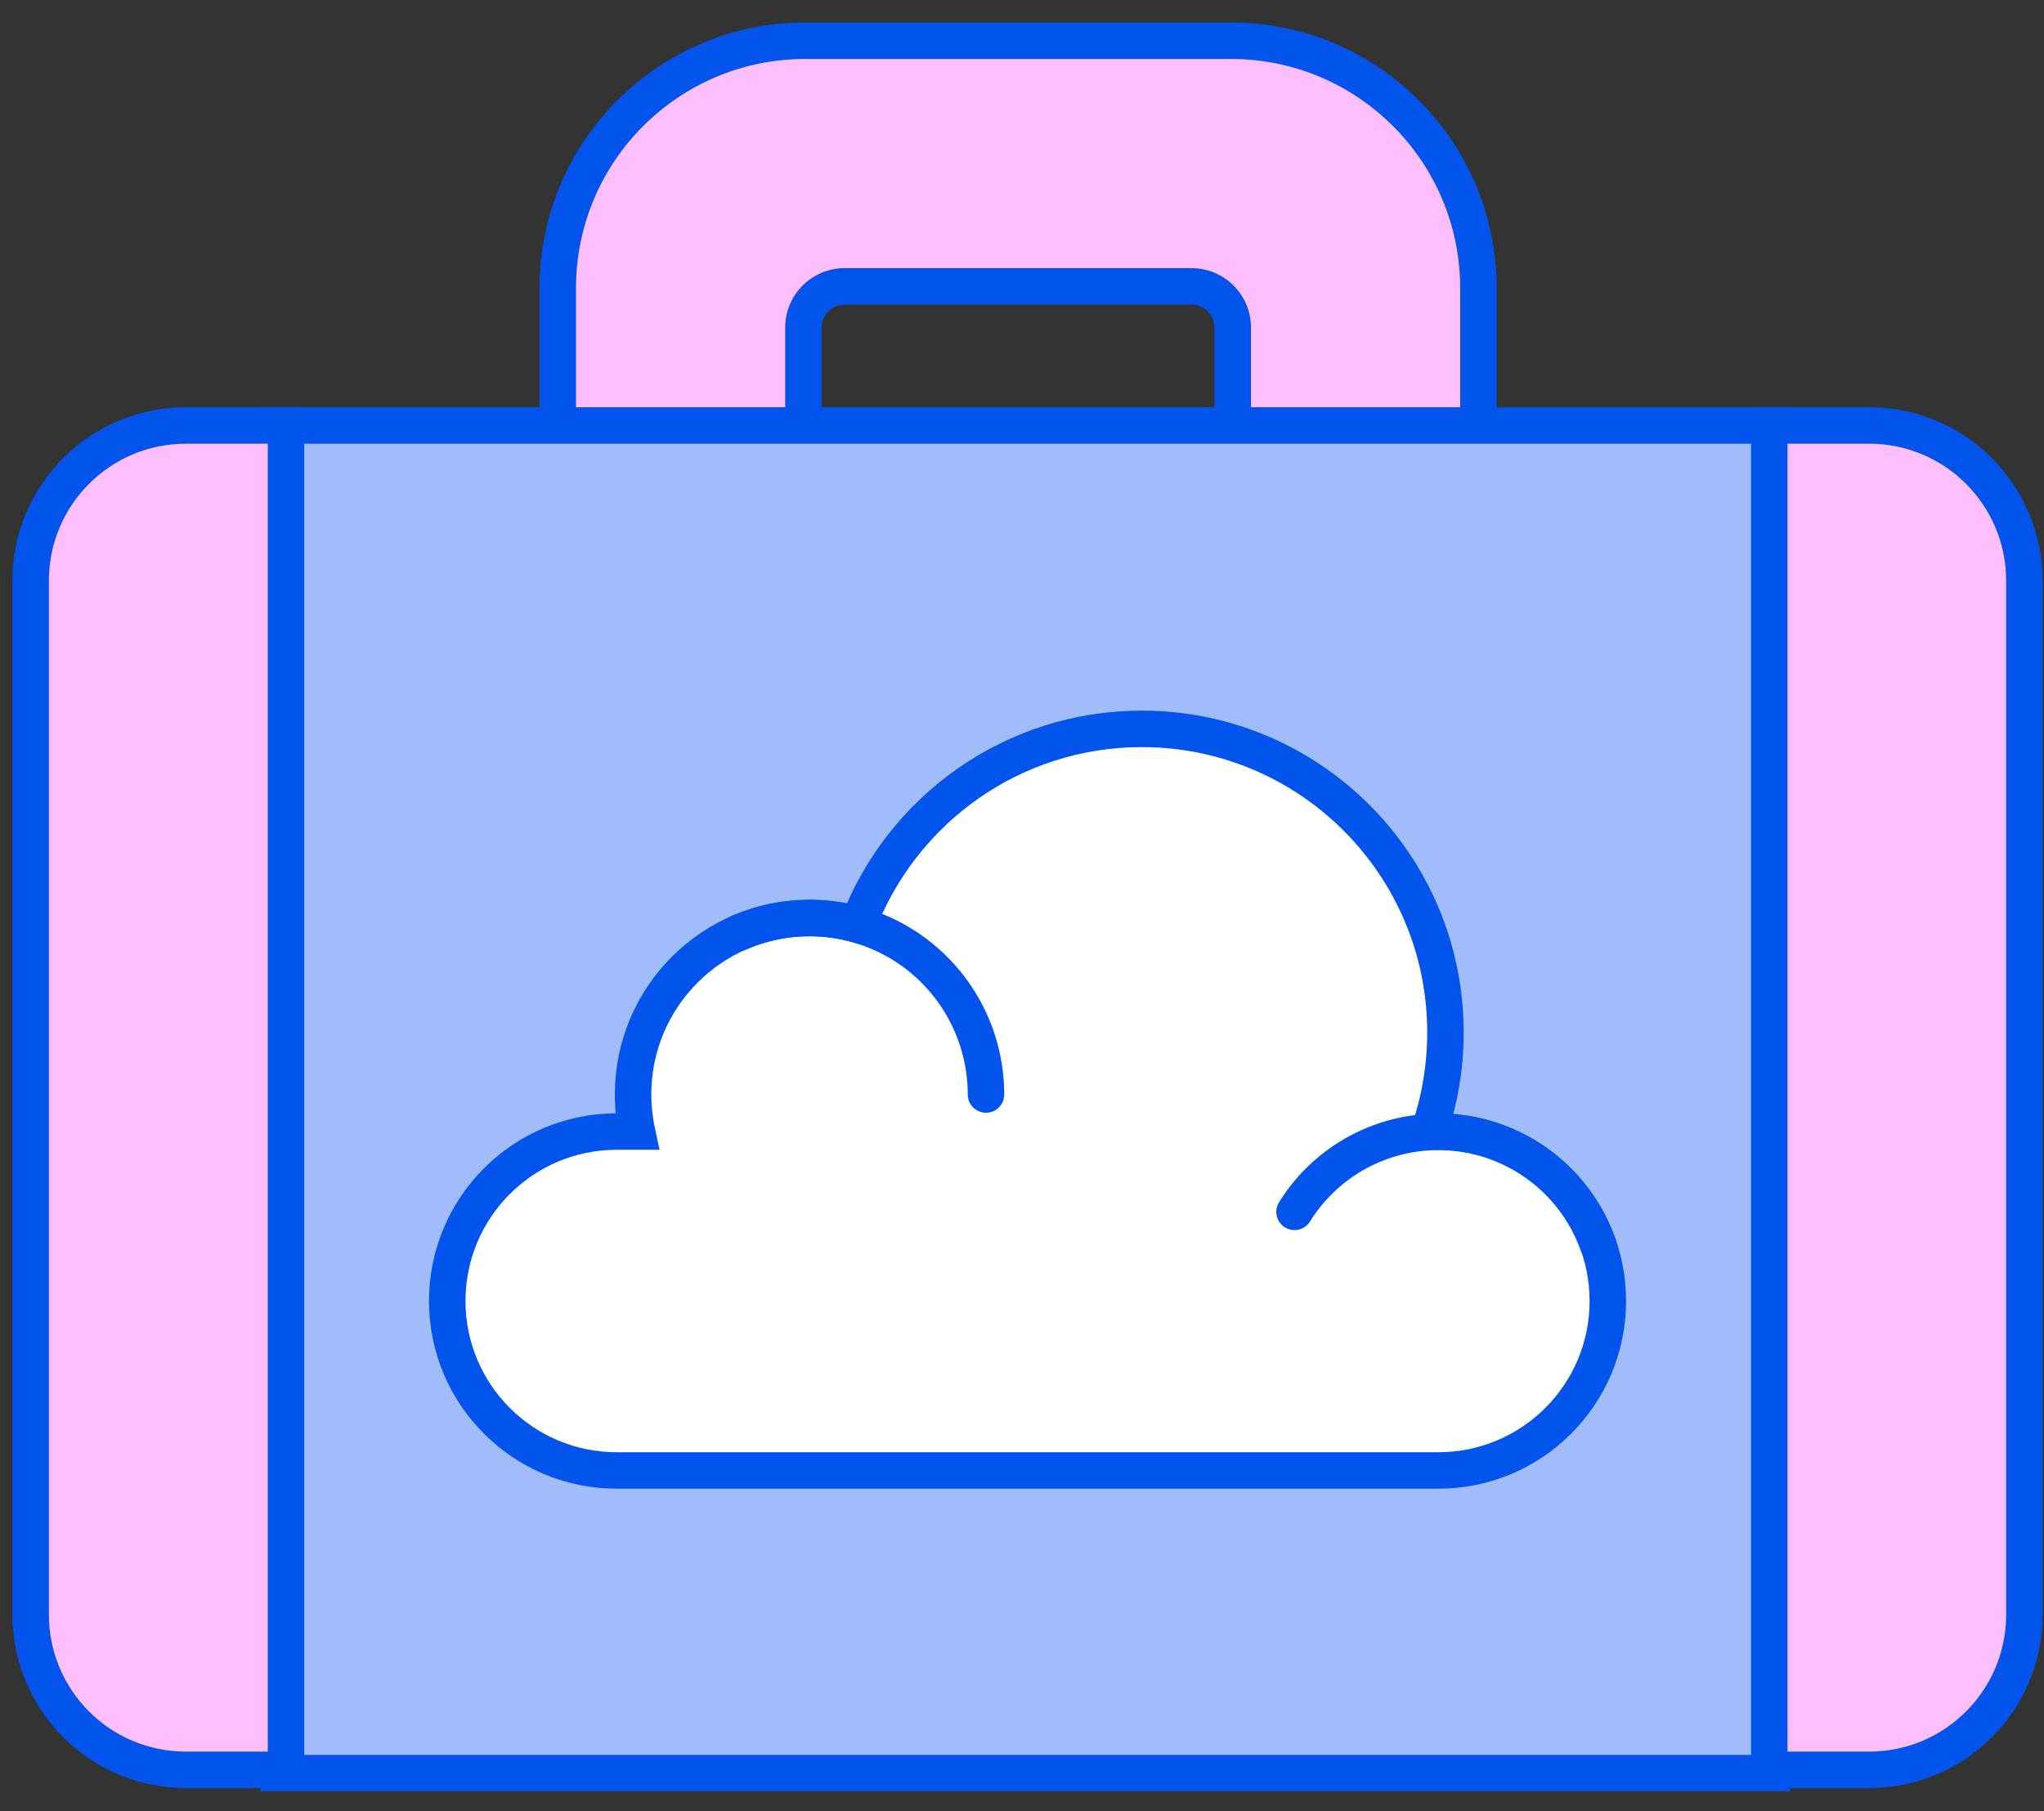
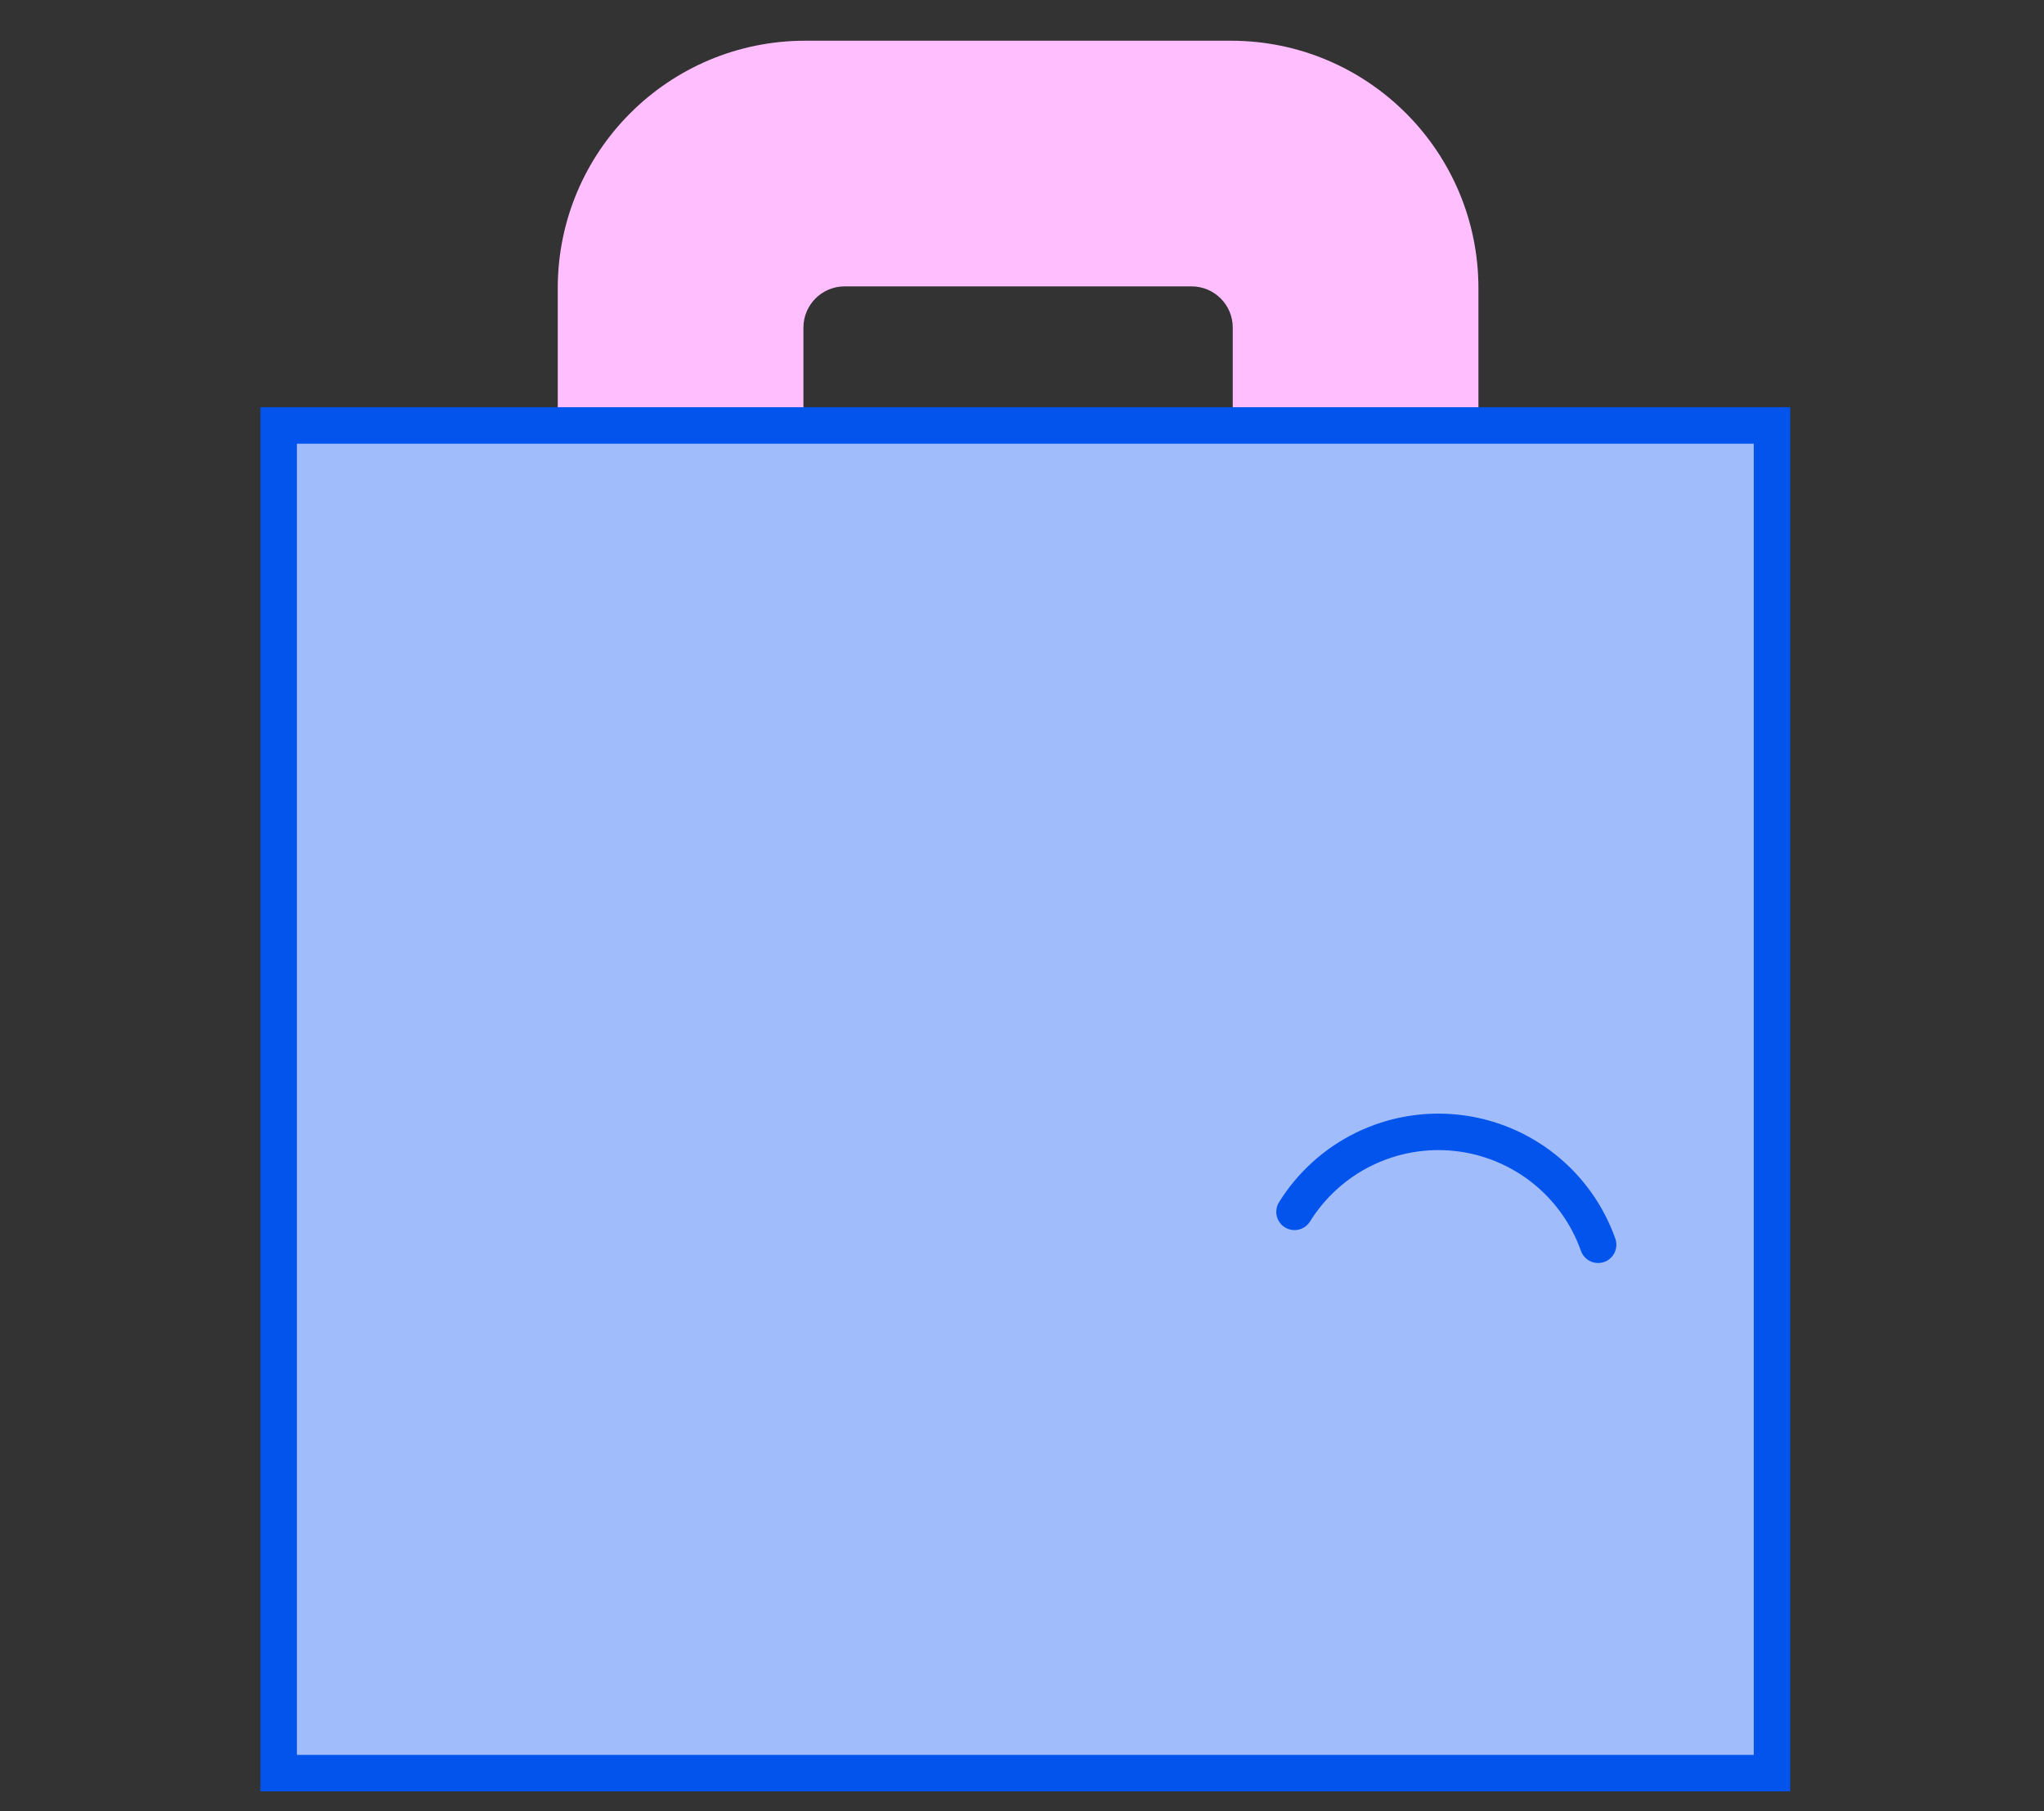
<svg xmlns="http://www.w3.org/2000/svg" width="79" height="70" viewBox="0 0 79 70" fill="none">
  <rect x="0" y="0" width="79" height="70" fill="#333333" stroke="none" />
  <path fill-rule="evenodd" clip-rule="evenodd" d="M31.122 1.574C25.839 1.574 21.557 5.856 21.557 11.139V34.209C21.557 39.492 25.839 43.774 31.122 43.774H47.575C52.858 43.774 57.141 39.492 57.141 34.209V11.139C57.141 5.856 52.858 1.574 47.575 1.574H31.122ZM32.646 11.068C31.766 11.068 31.052 11.781 31.052 12.662V25.15C31.052 26.03 31.766 26.744 32.646 26.744H46.051C46.932 26.744 47.646 26.03 47.646 25.15V12.662C47.646 11.781 46.932 11.068 46.051 11.068H32.646Z" fill="#FFBFFF" />
-   <path d="M22.262 11.139C22.262 6.246 26.229 2.279 31.122 2.279V0.869C25.45 0.869 20.852 5.467 20.852 11.139H22.262ZM22.262 34.209V11.139H20.852V34.209H22.262ZM31.122 43.069C26.229 43.069 22.262 39.102 22.262 34.209H20.852C20.852 39.881 25.45 44.48 31.122 44.48V43.069ZM47.575 43.069H31.122V44.48H47.575V43.069ZM56.435 34.209C56.435 39.102 52.468 43.069 47.575 43.069V44.48C53.247 44.48 57.846 39.881 57.846 34.209H56.435ZM56.435 11.139V34.209H57.846V11.139H56.435ZM47.575 2.279C52.468 2.279 56.435 6.246 56.435 11.139H57.846C57.846 5.467 53.247 0.869 47.575 0.869V2.279ZM31.122 2.279H47.575V0.869H31.122V2.279ZM31.757 12.662C31.757 12.171 32.155 11.773 32.646 11.773V10.363C31.377 10.363 30.347 11.392 30.347 12.662H31.757ZM31.757 25.15V12.662H30.347V25.15H31.757ZM32.646 26.039C32.155 26.039 31.757 25.641 31.757 25.15H30.347C30.347 26.42 31.377 27.449 32.646 27.449V26.039ZM46.051 26.039H32.646V27.449H46.051V26.039ZM46.941 25.15C46.941 25.641 46.542 26.039 46.051 26.039V27.449C47.321 27.449 48.351 26.42 48.351 25.15H46.941ZM46.941 12.662V25.15H48.351V12.662H46.941ZM46.051 11.773C46.542 11.773 46.941 12.171 46.941 12.662H48.351C48.351 11.392 47.321 10.363 46.051 10.363V11.773ZM32.646 11.773H46.051V10.363H32.646V11.773Z" fill="#0254EC" />
  <path d="M10.77 16.444H68.487V68.53H10.77V16.444Z" fill="#A0BCFA" stroke="#0254EC" stroke-width="1.41" stroke-miterlimit="10" />
-   <path d="M1.185 22.444C1.185 19.13 3.871 16.444 7.185 16.444H11.054V68.403H7.185C3.871 68.403 1.185 65.717 1.185 62.403V22.444Z" fill="#FFBFFF" stroke="#0254EC" stroke-width="1.41" stroke-miterlimit="10" />
-   <path d="M78.242 22.444C78.242 19.13 75.555 16.444 72.242 16.444H68.382V68.403H72.242C75.555 68.403 78.242 65.717 78.242 62.403V22.444Z" fill="#FFBFFF" stroke="#0254EC" stroke-width="1.41" stroke-miterlimit="10" />
-   <path d="M55.227 43.734C55.641 42.534 55.866 41.245 55.866 39.904C55.866 33.424 50.613 28.17 44.132 28.17C39.119 28.17 34.84 31.315 33.159 35.739C32.565 35.569 31.937 35.479 31.288 35.479C27.521 35.479 24.468 38.532 24.468 42.299C24.468 42.791 24.52 43.272 24.619 43.734H23.834C20.218 43.734 17.286 46.666 17.286 50.282C17.286 53.899 20.218 56.832 23.835 56.832H55.593C59.21 56.832 62.142 53.9 62.142 50.283C62.142 46.666 59.21 43.734 55.593 43.734H55.227Z" fill="white" stroke="#0254EC" stroke-width="1.41" stroke-miterlimit="10" />
-   <path d="M38.108 42.302C38.108 41.168 37.826 40.053 37.286 39.056C36.747 38.06 35.968 37.213 35.02 36.593C34.071 35.973 32.983 35.599 31.854 35.505C30.724 35.411 29.589 35.6 28.551 36.055" stroke="#0254EC" stroke-width="1.41" stroke-miterlimit="10" stroke-linecap="round" stroke-linejoin="round" />
  <path d="M61.767 48.109C61.355 46.946 60.624 45.923 59.657 45.158C58.689 44.393 57.526 43.917 56.3 43.784C55.074 43.651 53.835 43.867 52.726 44.407C51.617 44.947 50.684 45.79 50.033 46.837" stroke="#0254EC" stroke-width="1.41" stroke-miterlimit="10" stroke-linecap="round" stroke-linejoin="round" />
</svg>